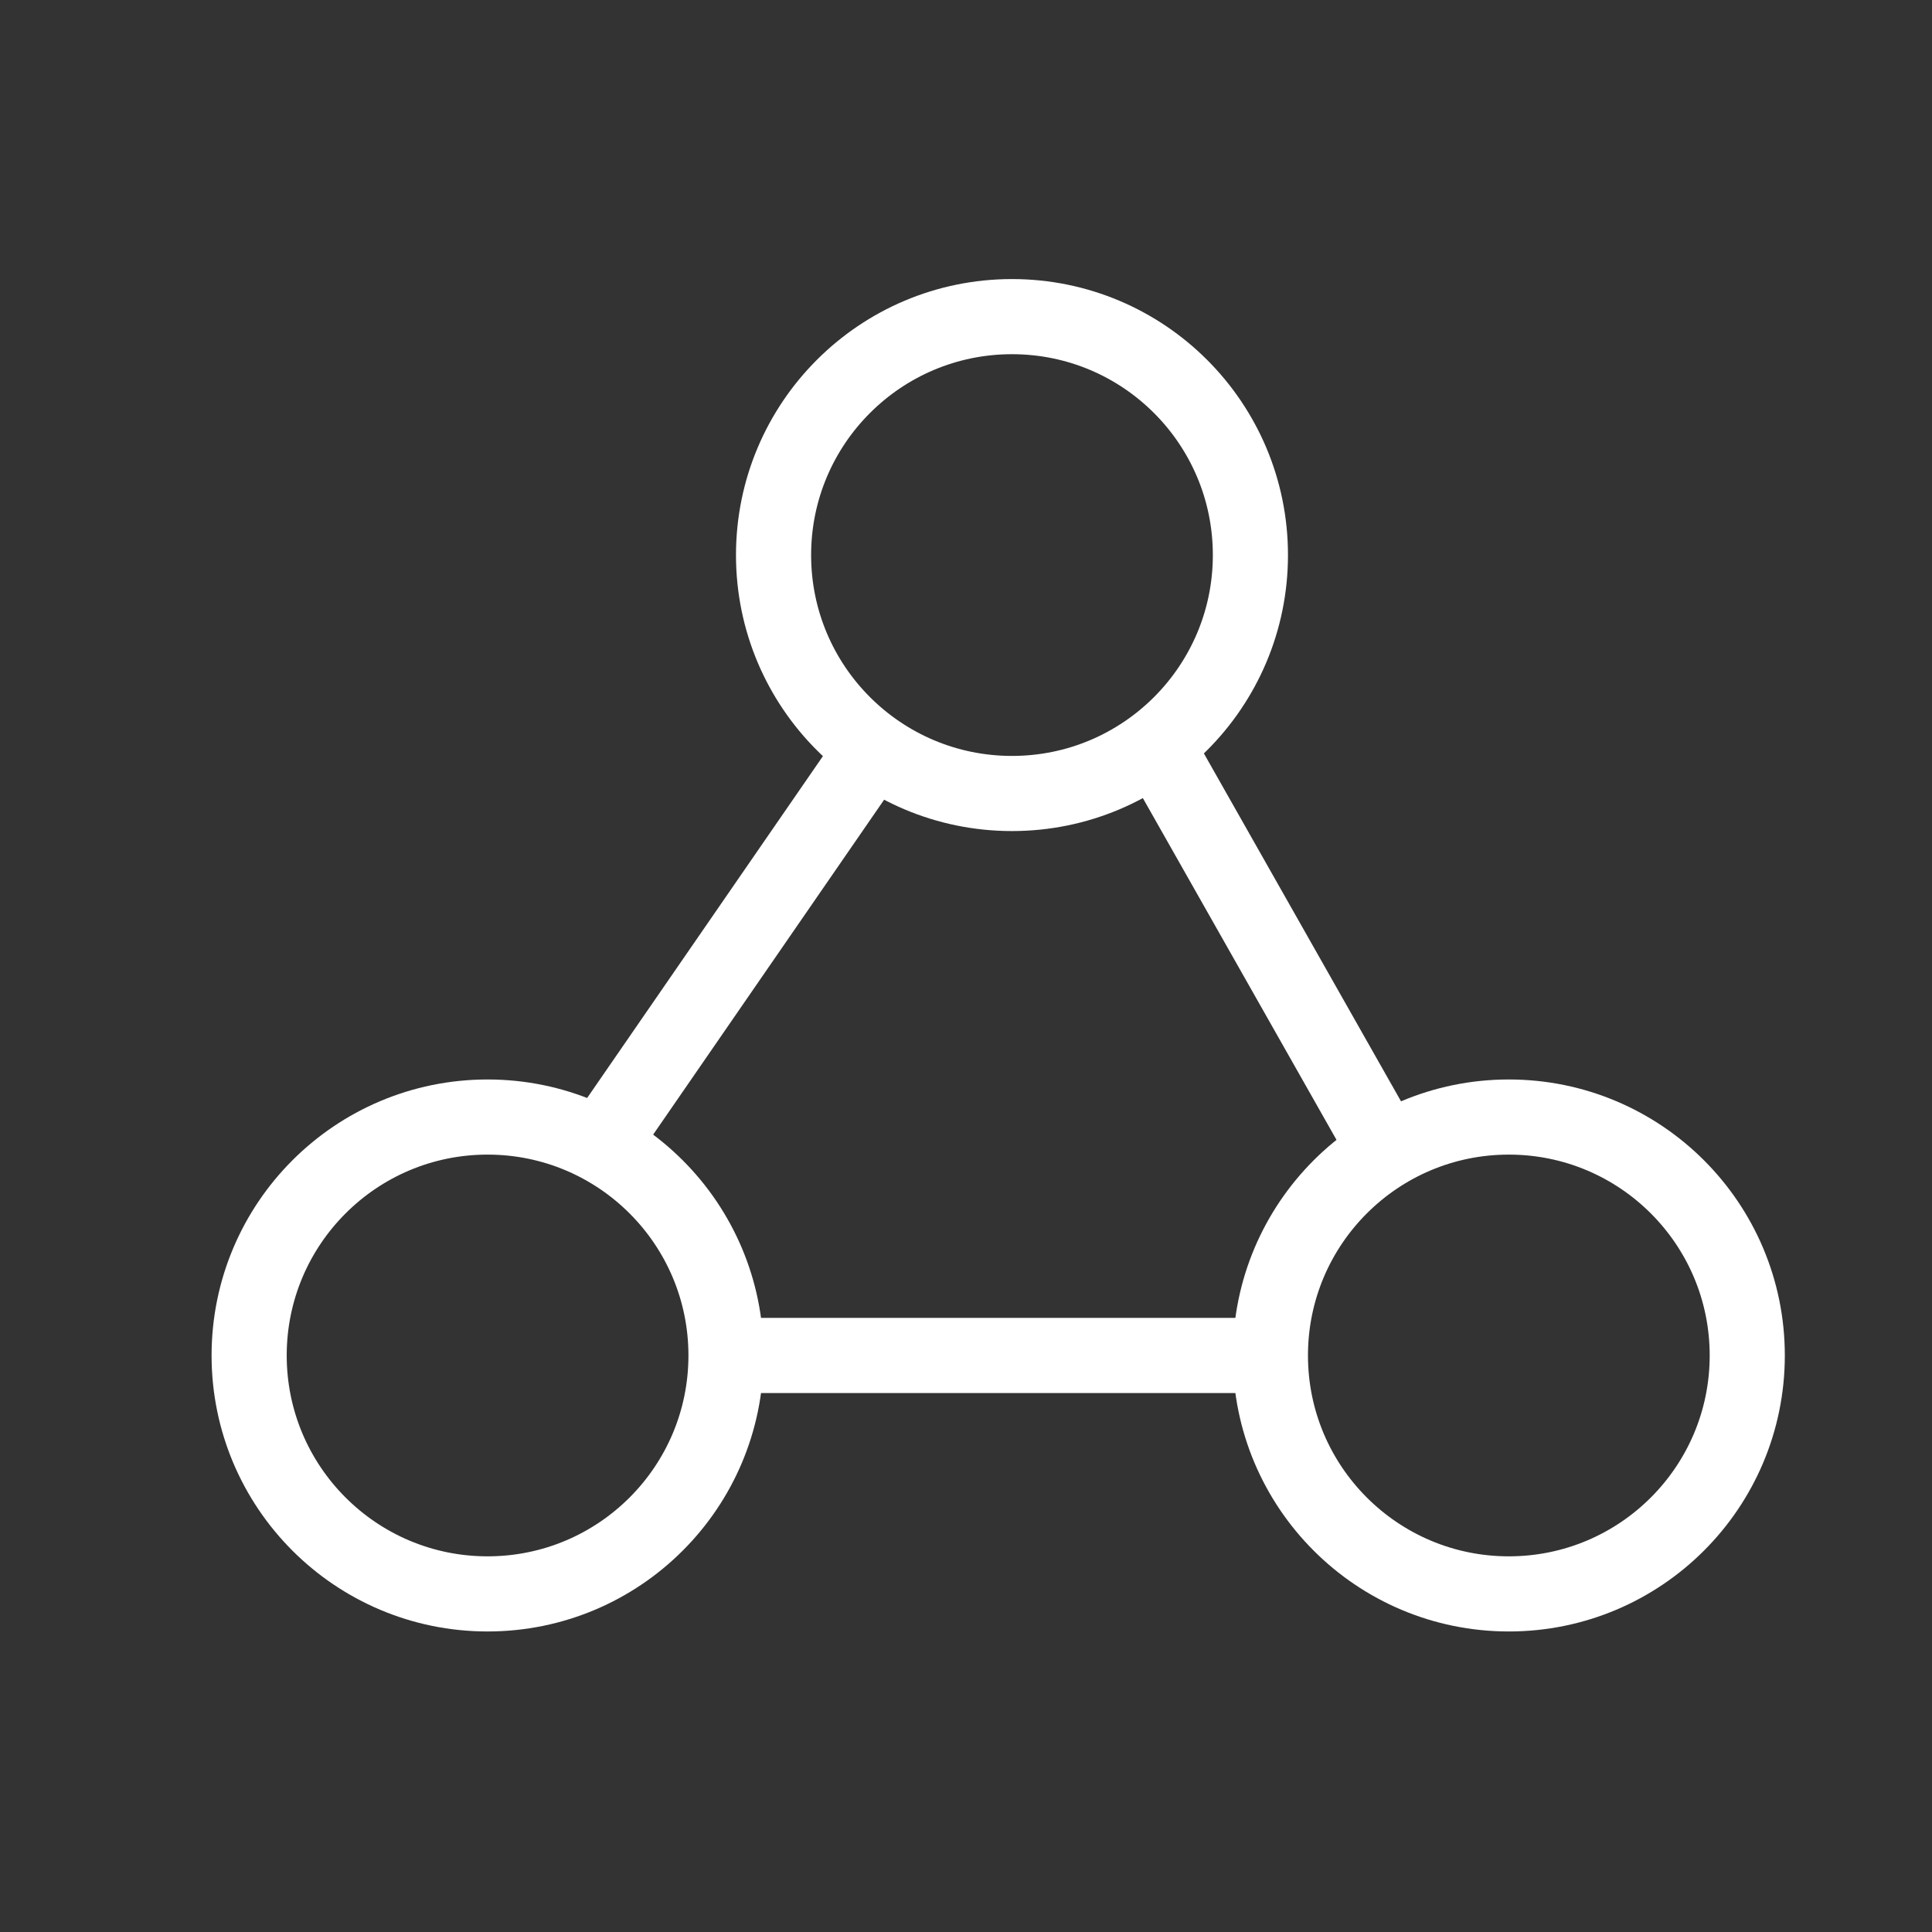
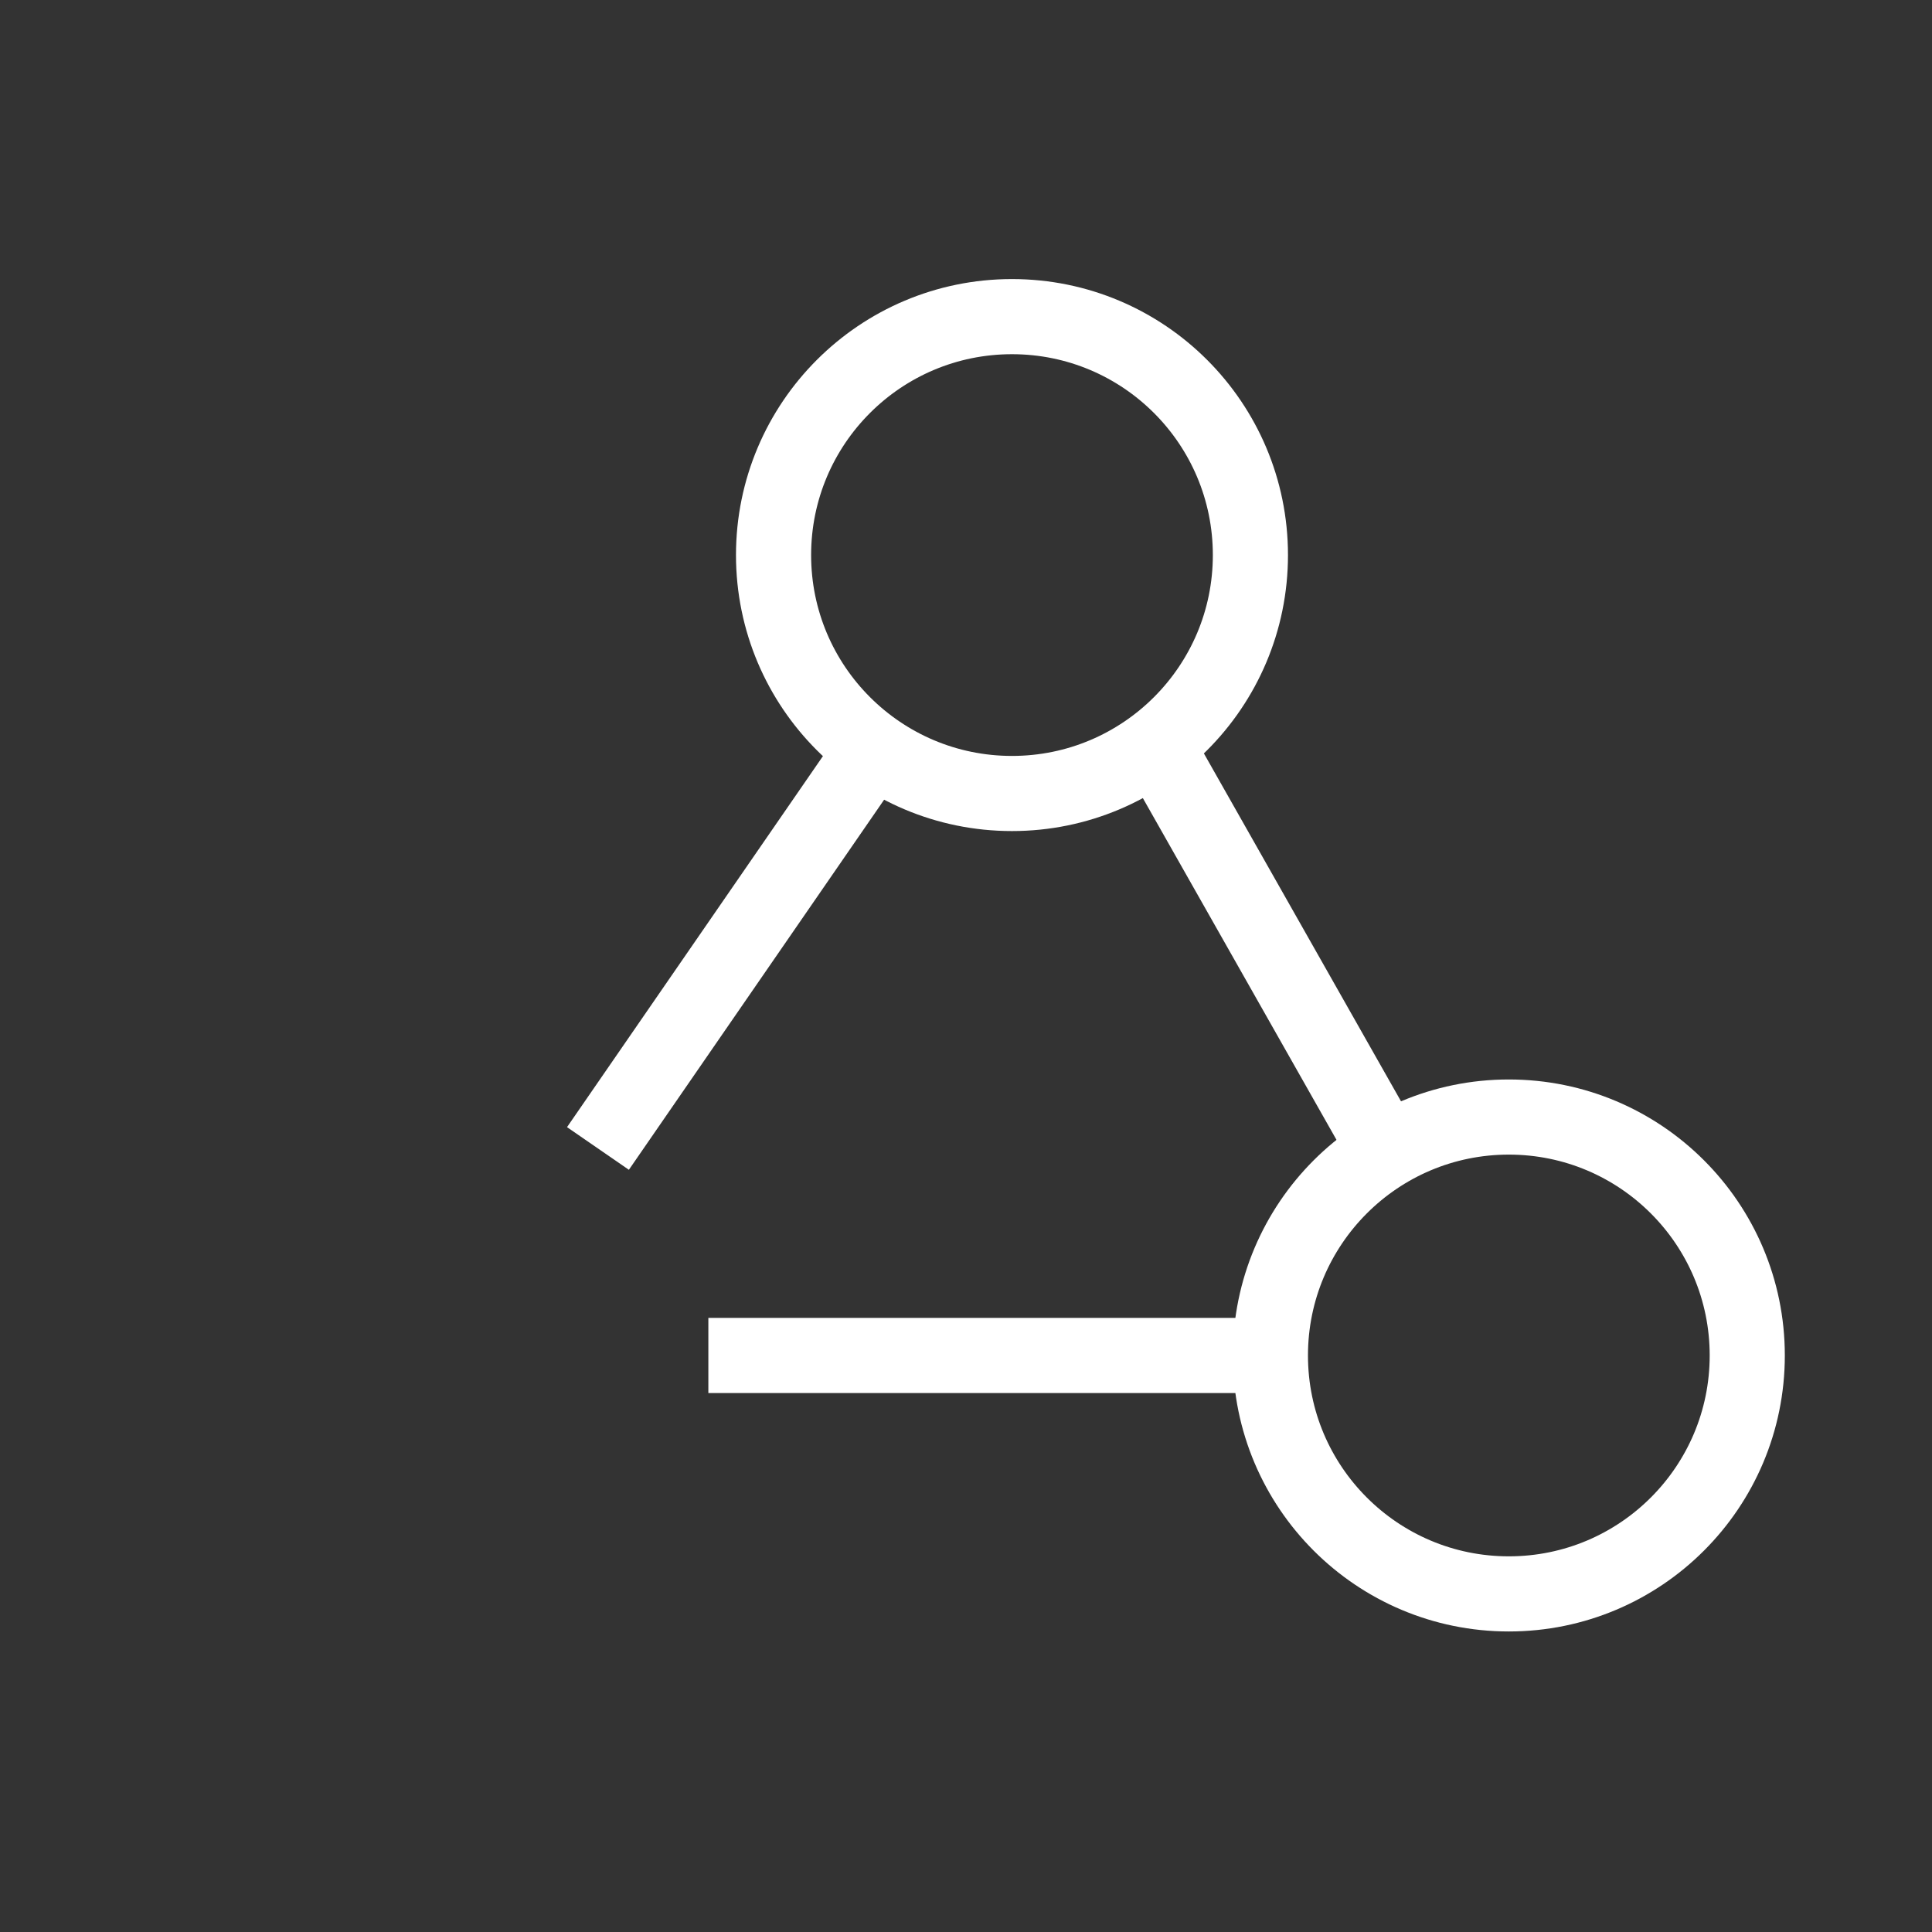
<svg xmlns="http://www.w3.org/2000/svg" width="90" height="90" viewBox="0 0 90 90" fill="none">
  <rect x="0" y="0" width="90" height="90" fill="#333333" stroke="none" />
  <circle cx="47.142" cy="25.857" r="11.107" stroke="white" stroke-width="3.5" />
-   <circle cx="22.713" cy="63.143" r="11.107" stroke="white" stroke-width="3.5" />
  <circle cx="70.287" cy="63.143" r="11.107" stroke="white" stroke-width="3.5" />
  <path d="M27.855 53.5L40.713 34.857M53.57 34.214L64.498 53.5M32.998 63.143H59.355" stroke="white" stroke-width="3.5" />
</svg>